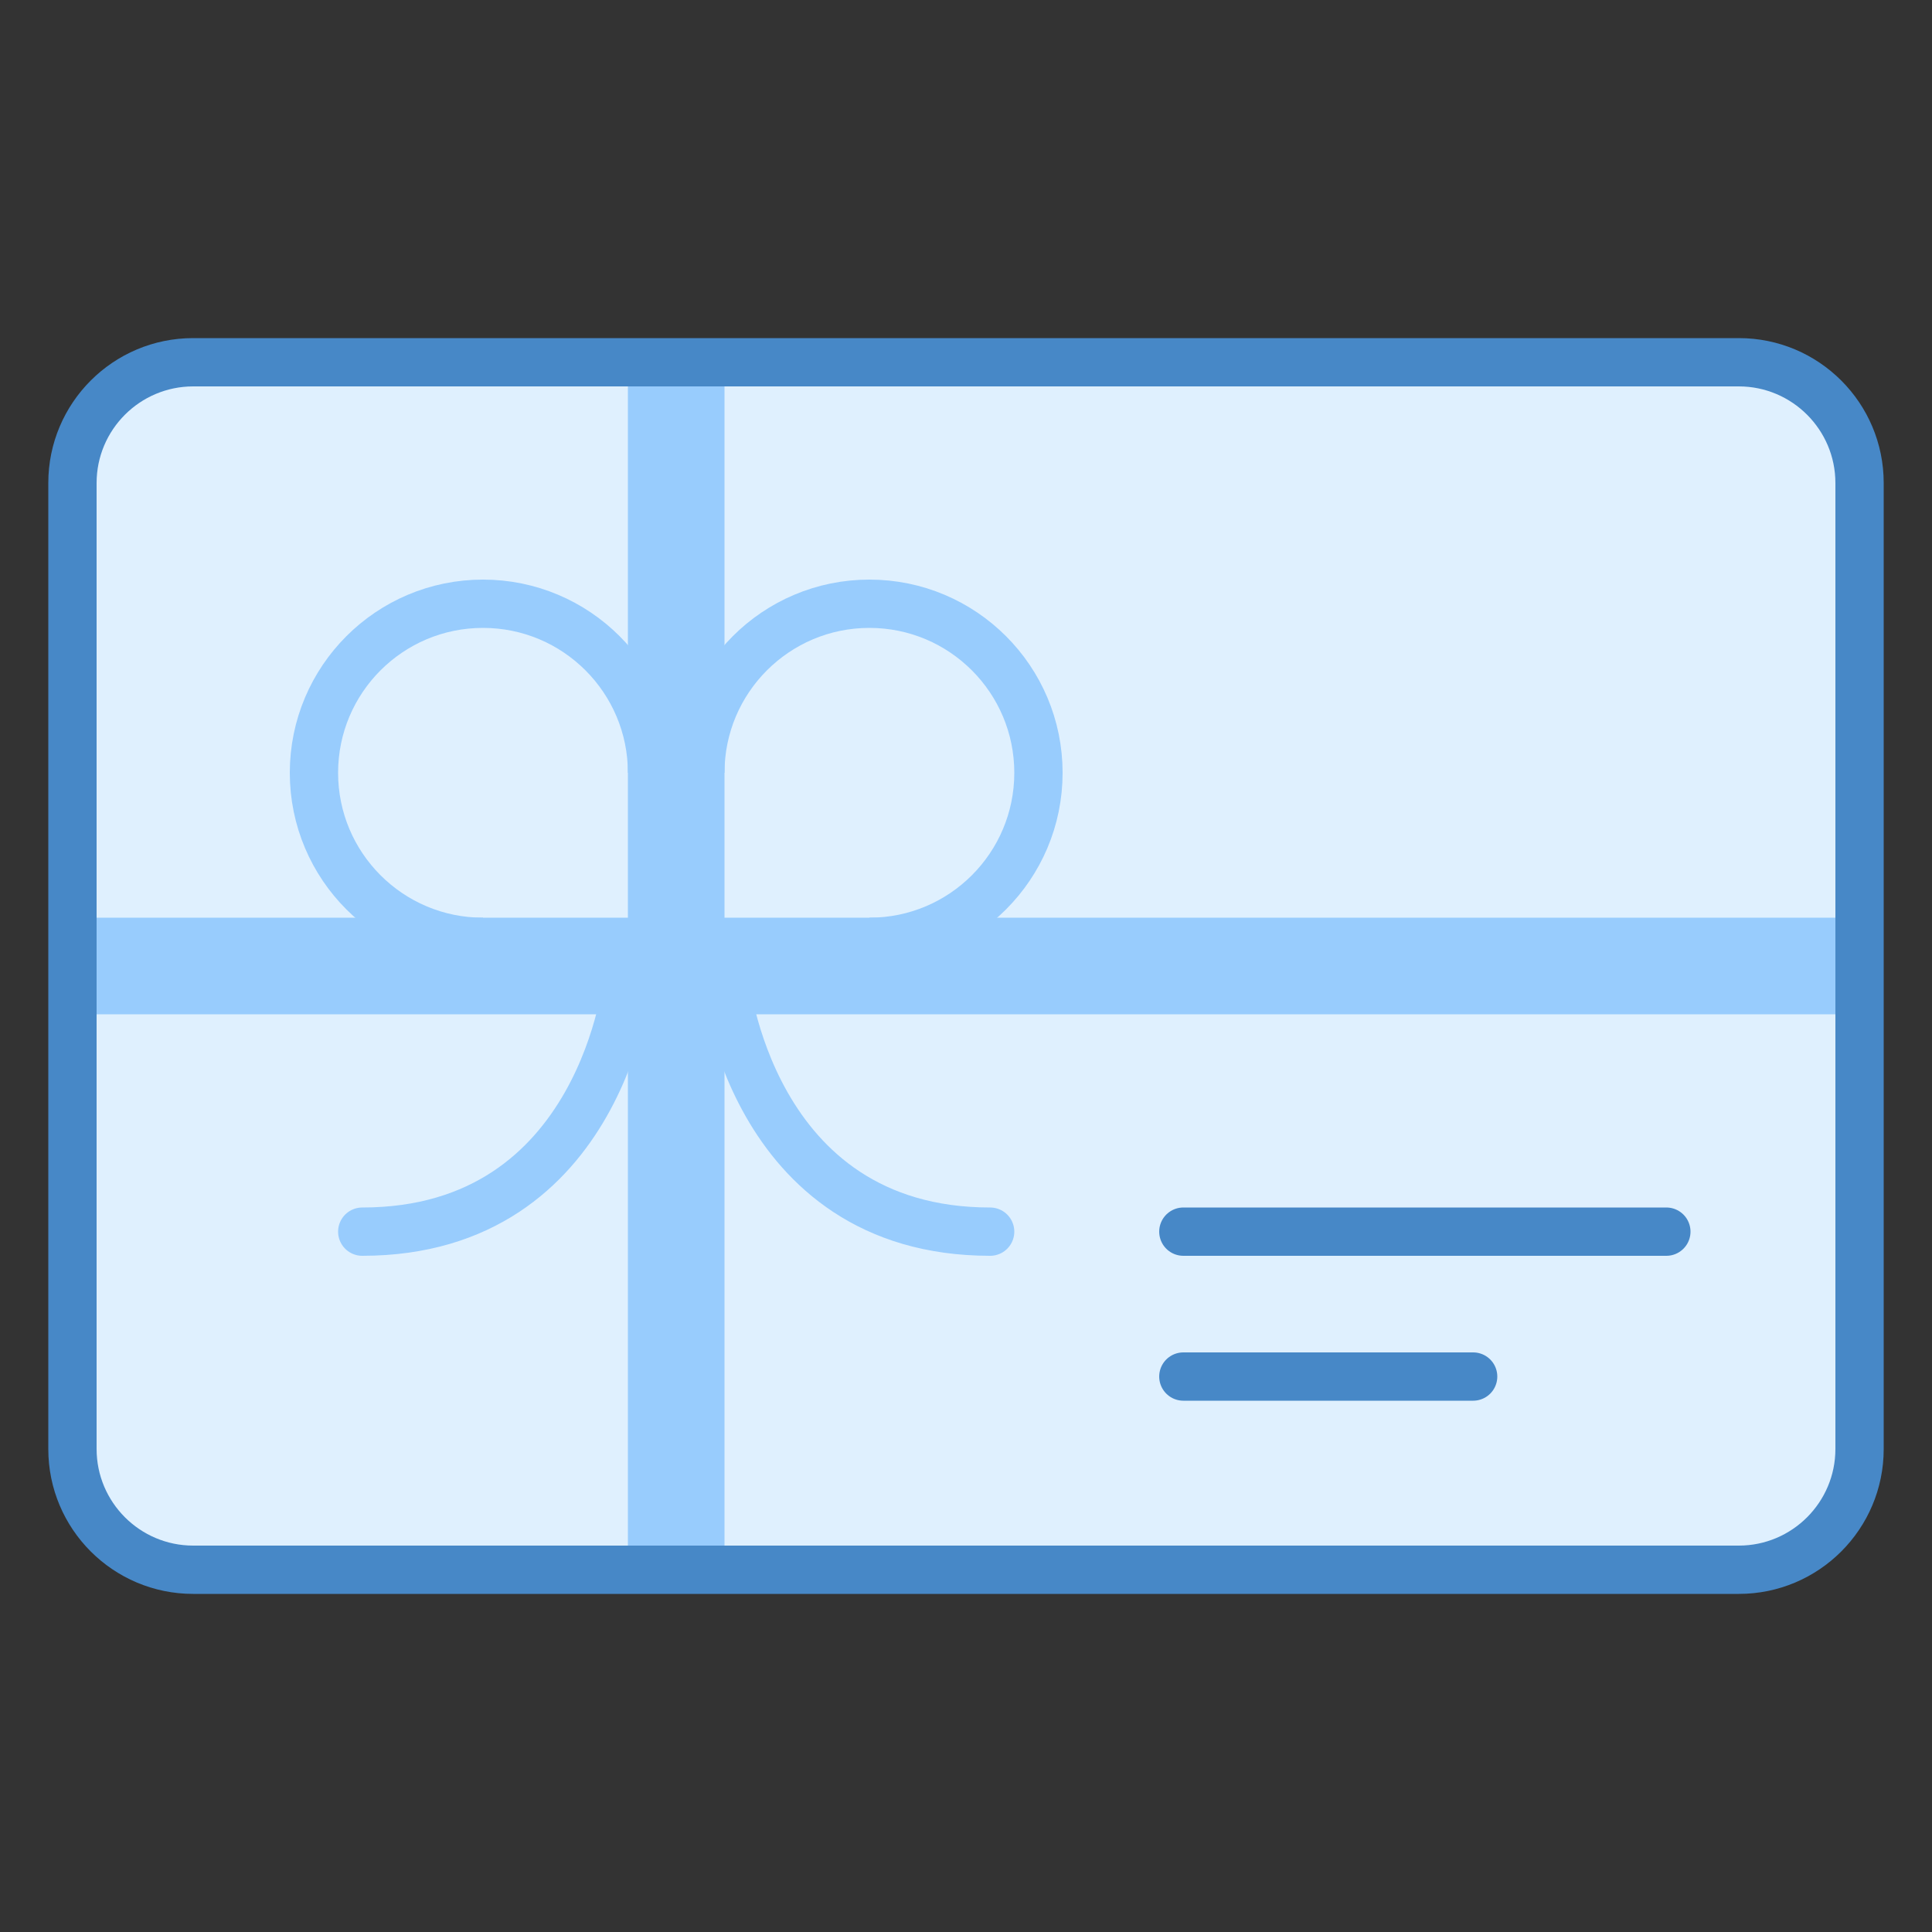
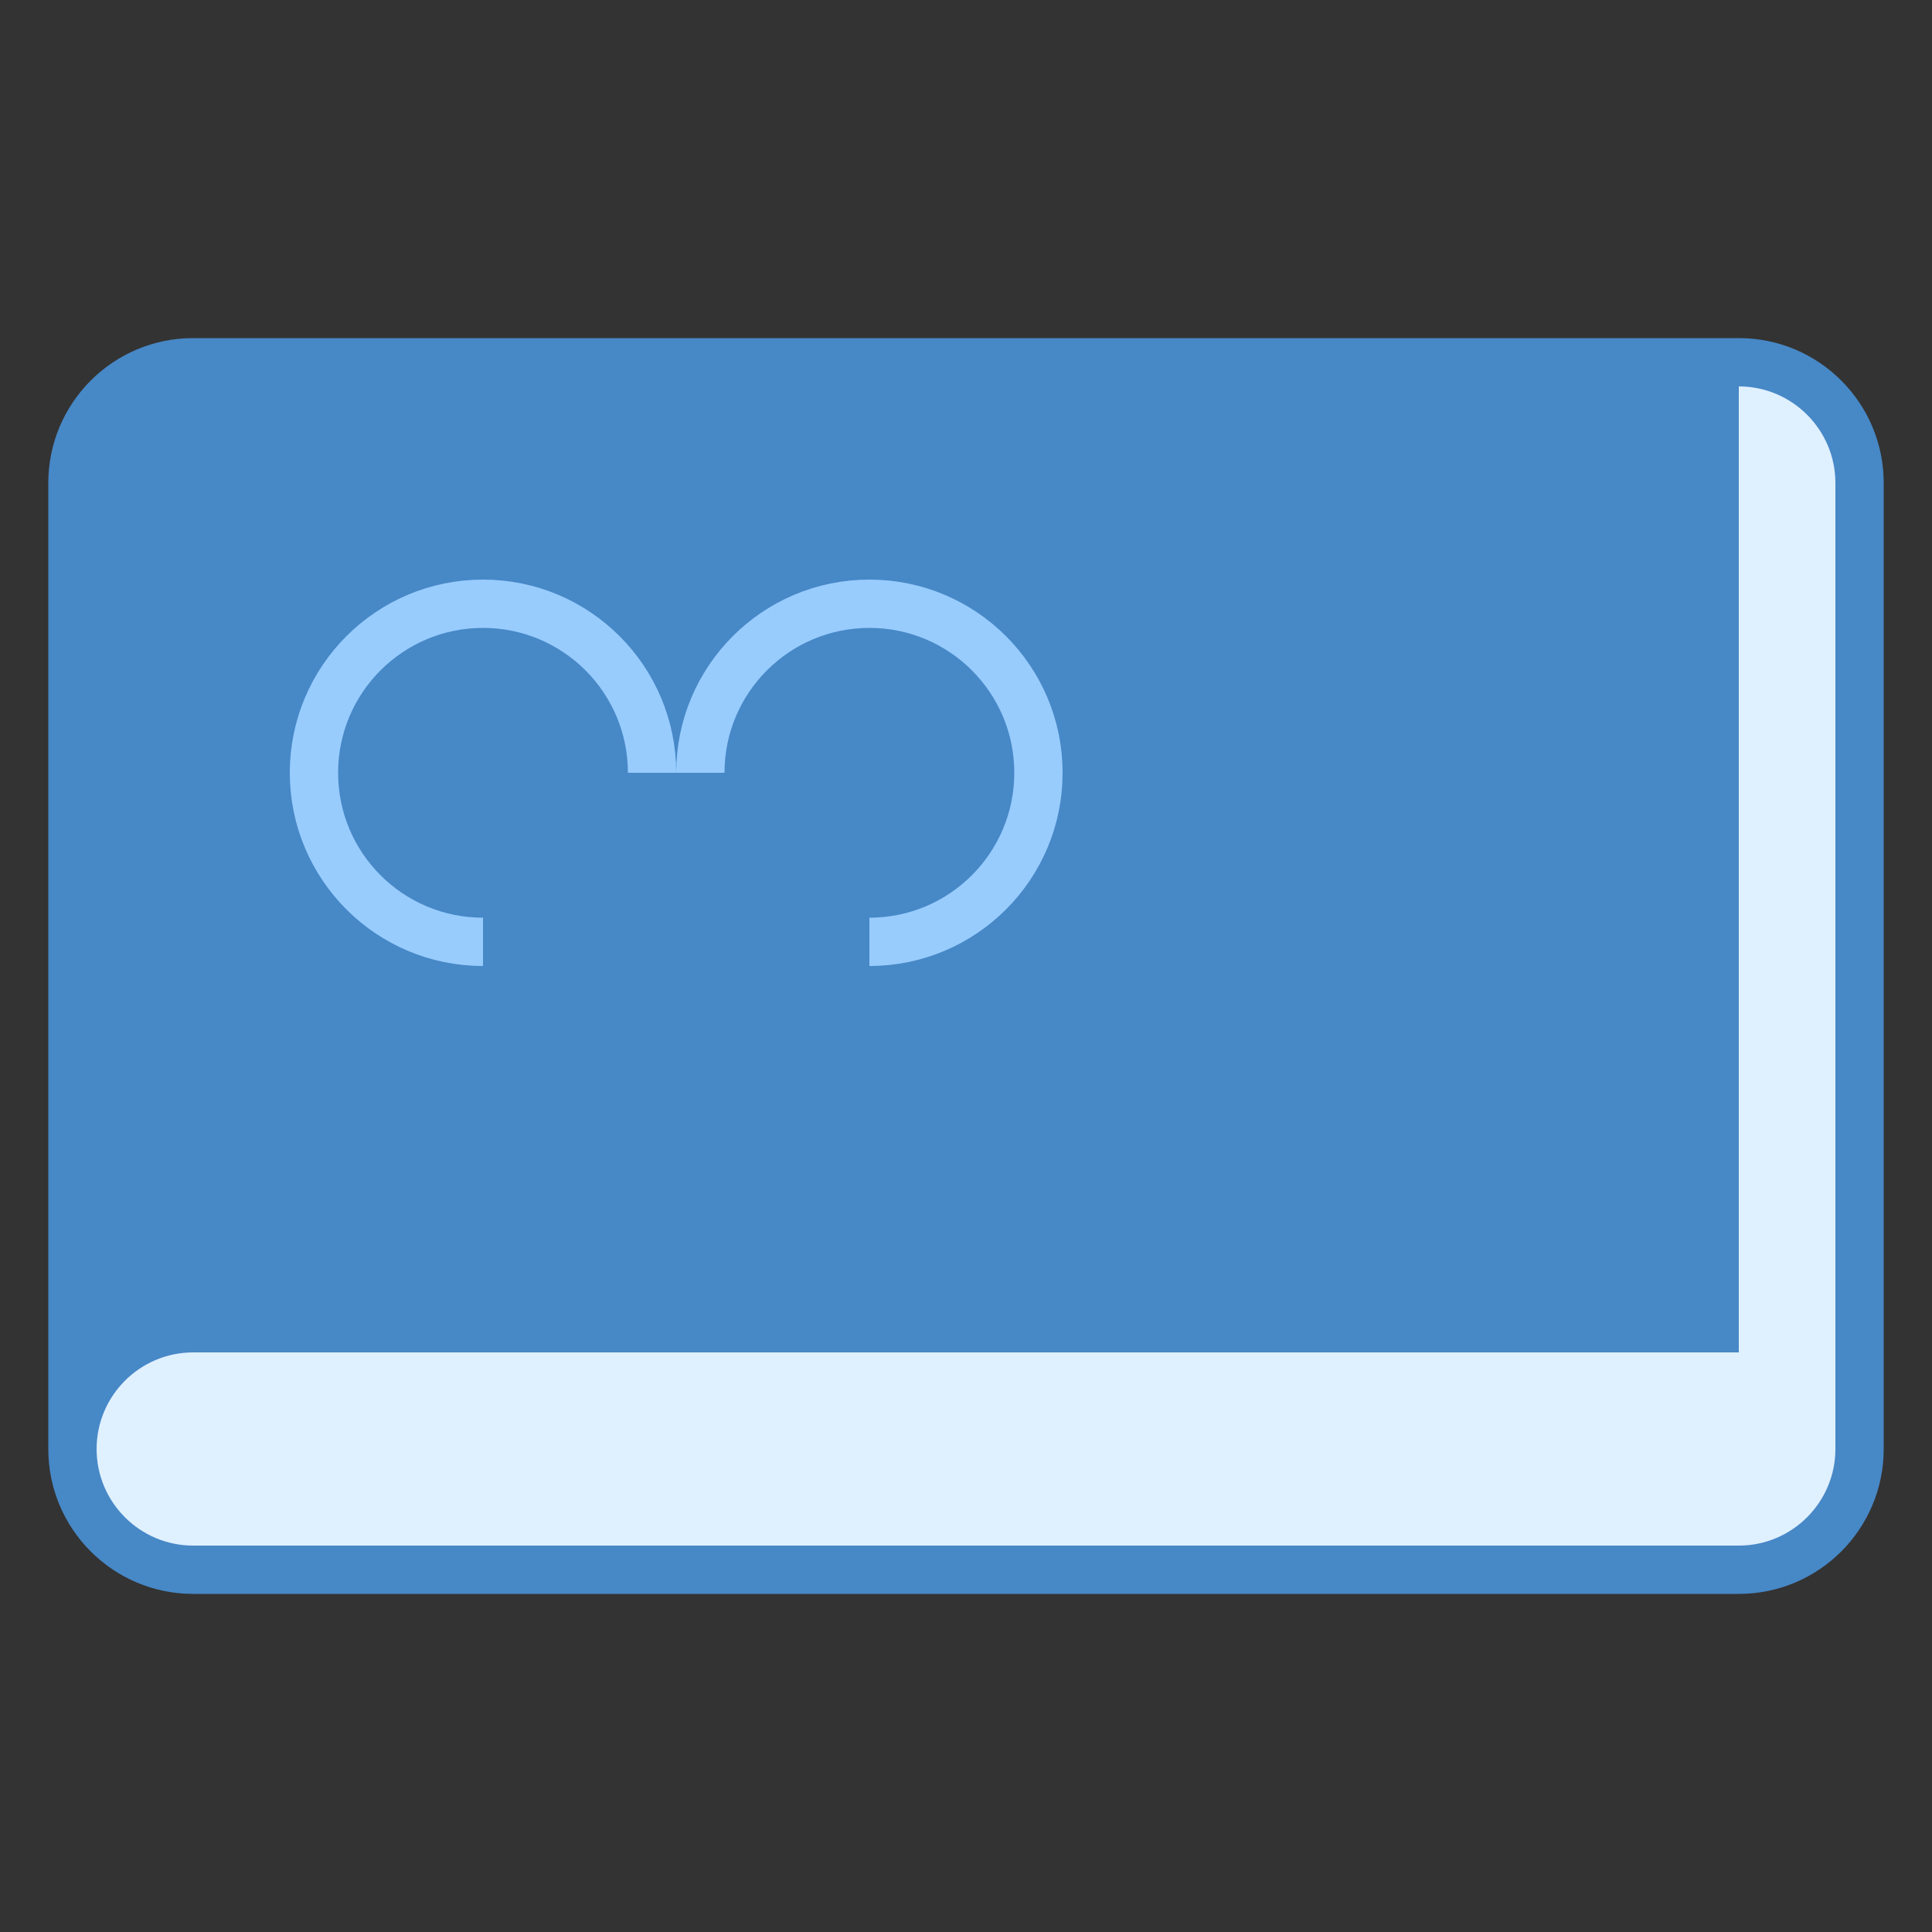
<svg xmlns="http://www.w3.org/2000/svg" viewBox="0 0 40 40">
  <rect x="0" y="0" width="40" height="40" fill="#333333" stroke="none" />
  <path fill="#dff0fe" d="M4,32.5c-1.379,0-2.5-1.122-2.5-2.5V10c0-1.378,1.121-2.5,2.5-2.5h32c1.379,0,2.5,1.122,2.5,2.5v20 c0,1.378-1.121,2.5-2.5,2.5H4z" />
-   <path fill="#4788c7" d="M36,8c1.103,0,2,0.897,2,2v20c0,1.103-0.897,2-2,2H4c-1.103,0-2-0.897-2-2V10c0-1.103,0.897-2,2-2H36 M36,7H4c-1.657,0-3,1.343-3,3v20c0,1.657,1.343,3,3,3h32c1.657,0,3-1.343,3-3V10C39,8.343,37.657,7,36,7L36,7z" />
-   <path fill="#98ccfd" d="M15 19L15 8 13 8 13 19 2 19 2 21 13 21 13 32 15 32 15 21 38 21 38 19z" />
-   <path fill="none" stroke="#4788c7" stroke-linecap="round" stroke-miterlimit="10" d="M24.5 25.5L34.5 25.5M24.5 28.5L30.5 28.5" />
+   <path fill="#4788c7" d="M36,8c1.103,0,2,0.897,2,2v20c0,1.103-0.897,2-2,2H4c-1.103,0-2-0.897-2-2c0-1.103,0.897-2,2-2H36 M36,7H4c-1.657,0-3,1.343-3,3v20c0,1.657,1.343,3,3,3h32c1.657,0,3-1.343,3-3V10C39,8.343,37.657,7,36,7L36,7z" />
  <path fill="none" stroke="#98ccfd" stroke-miterlimit="10" d="M10 19.5c-1.933 0-3.5-1.567-3.5-3.5s1.567-3.5 3.5-3.5 3.5 1.567 3.5 3.5M14.5 16c0-1.933 1.567-3.5 3.5-3.5s3.5 1.567 3.5 3.5-1.567 3.5-3.5 3.5" />
-   <path fill="none" stroke="#98ccfd" stroke-linecap="round" stroke-miterlimit="10" d="M20.5 25.5c-5 0-5.5-5.262-5.5-5.262M7.5 25.5c5 0 5.5-5.262 5.5-5.262" />
</svg>